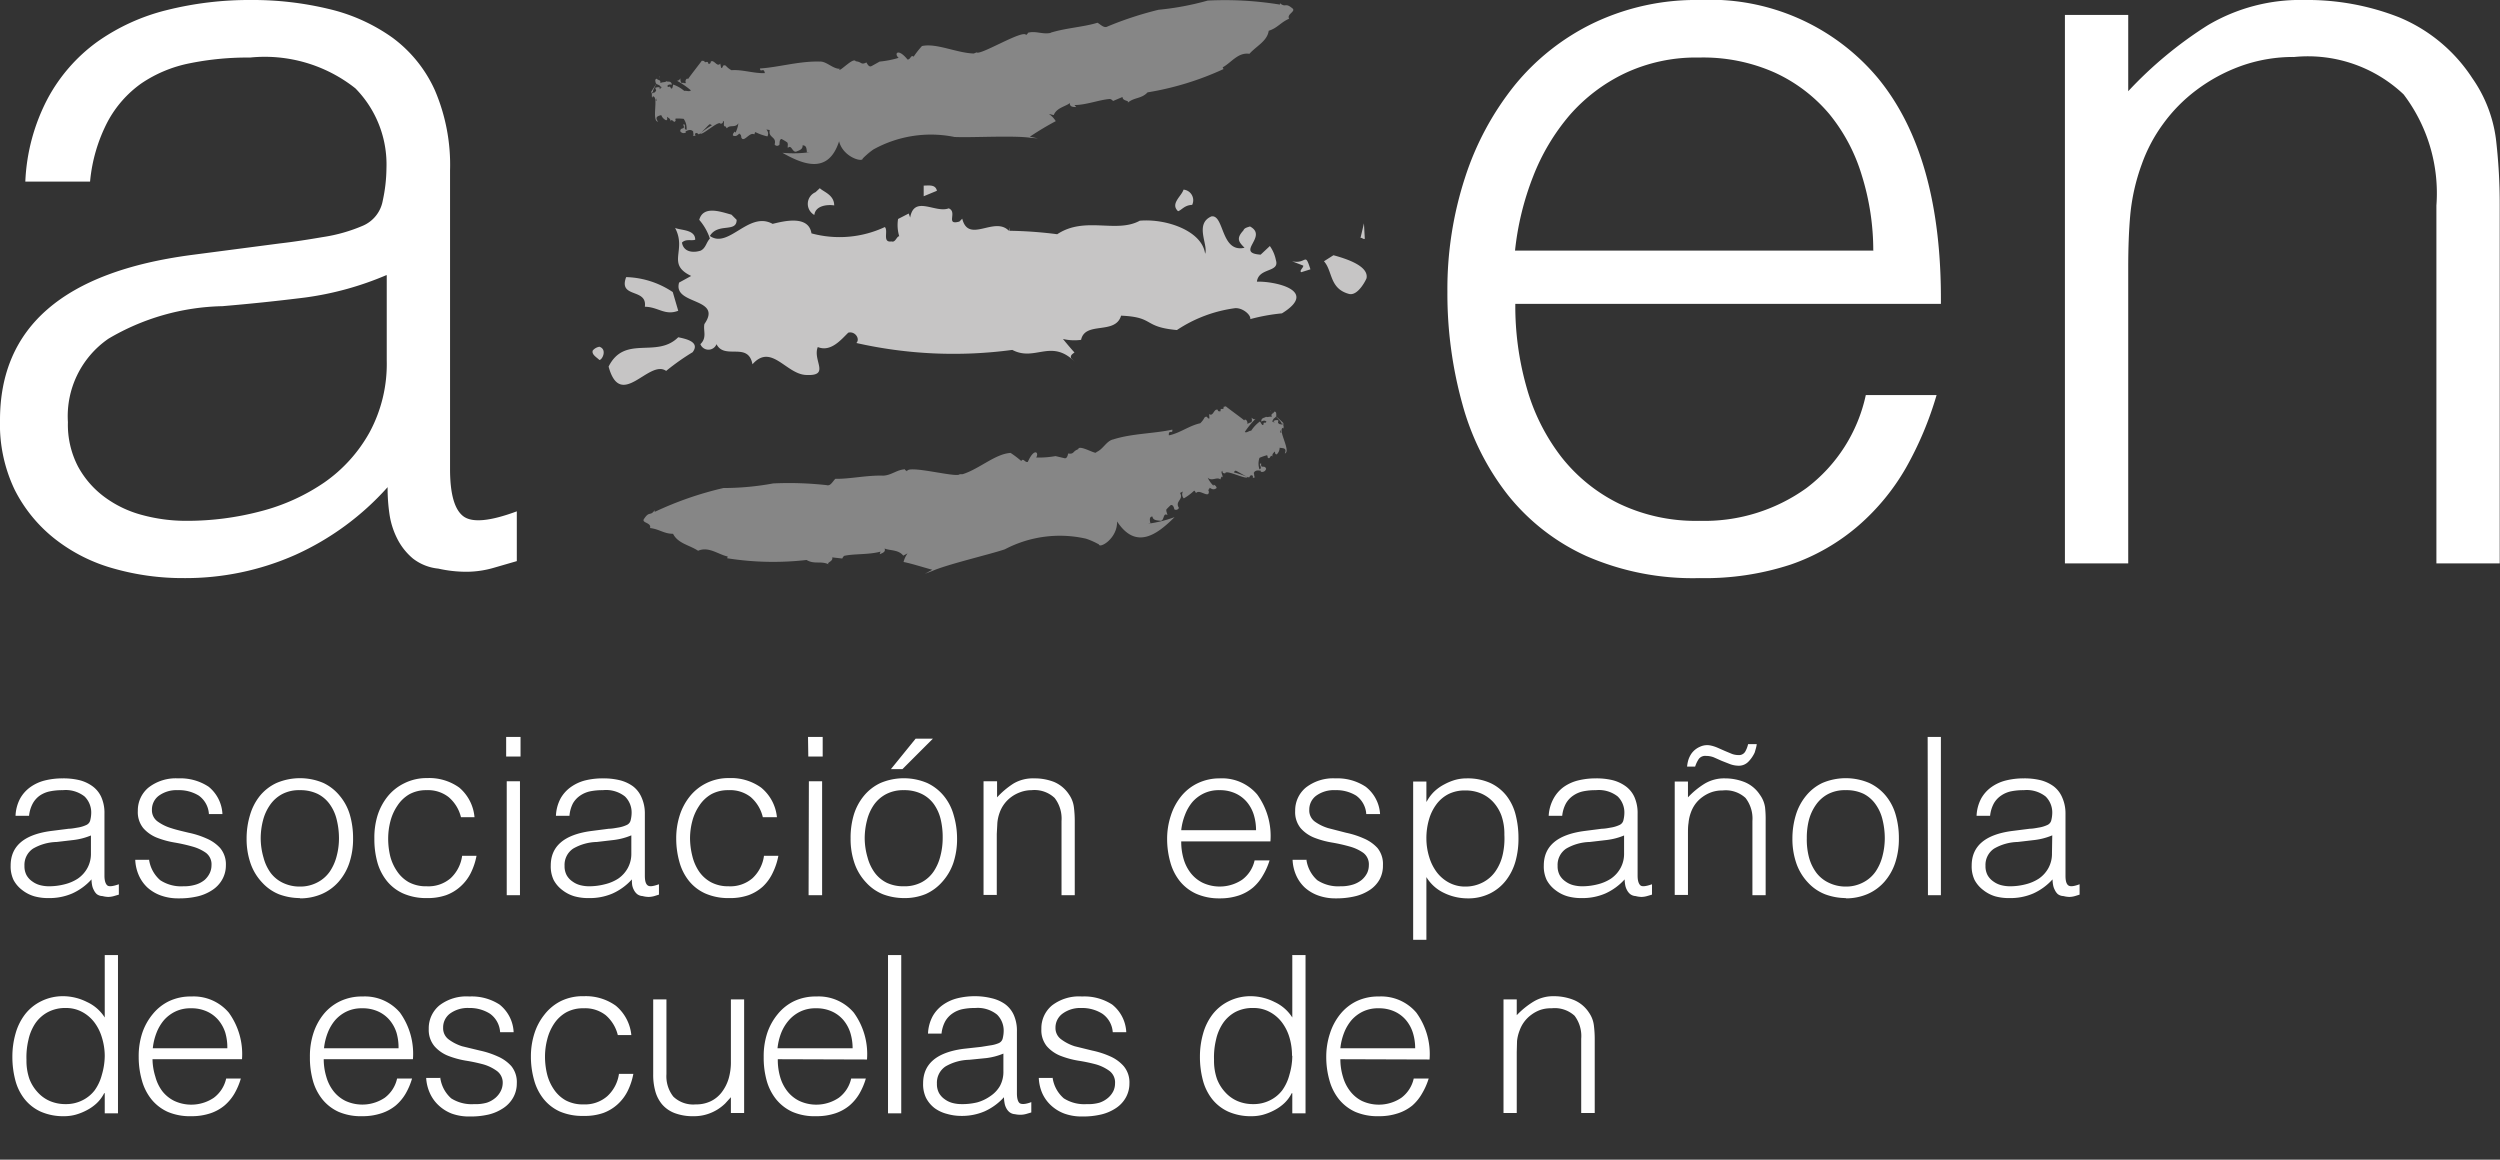
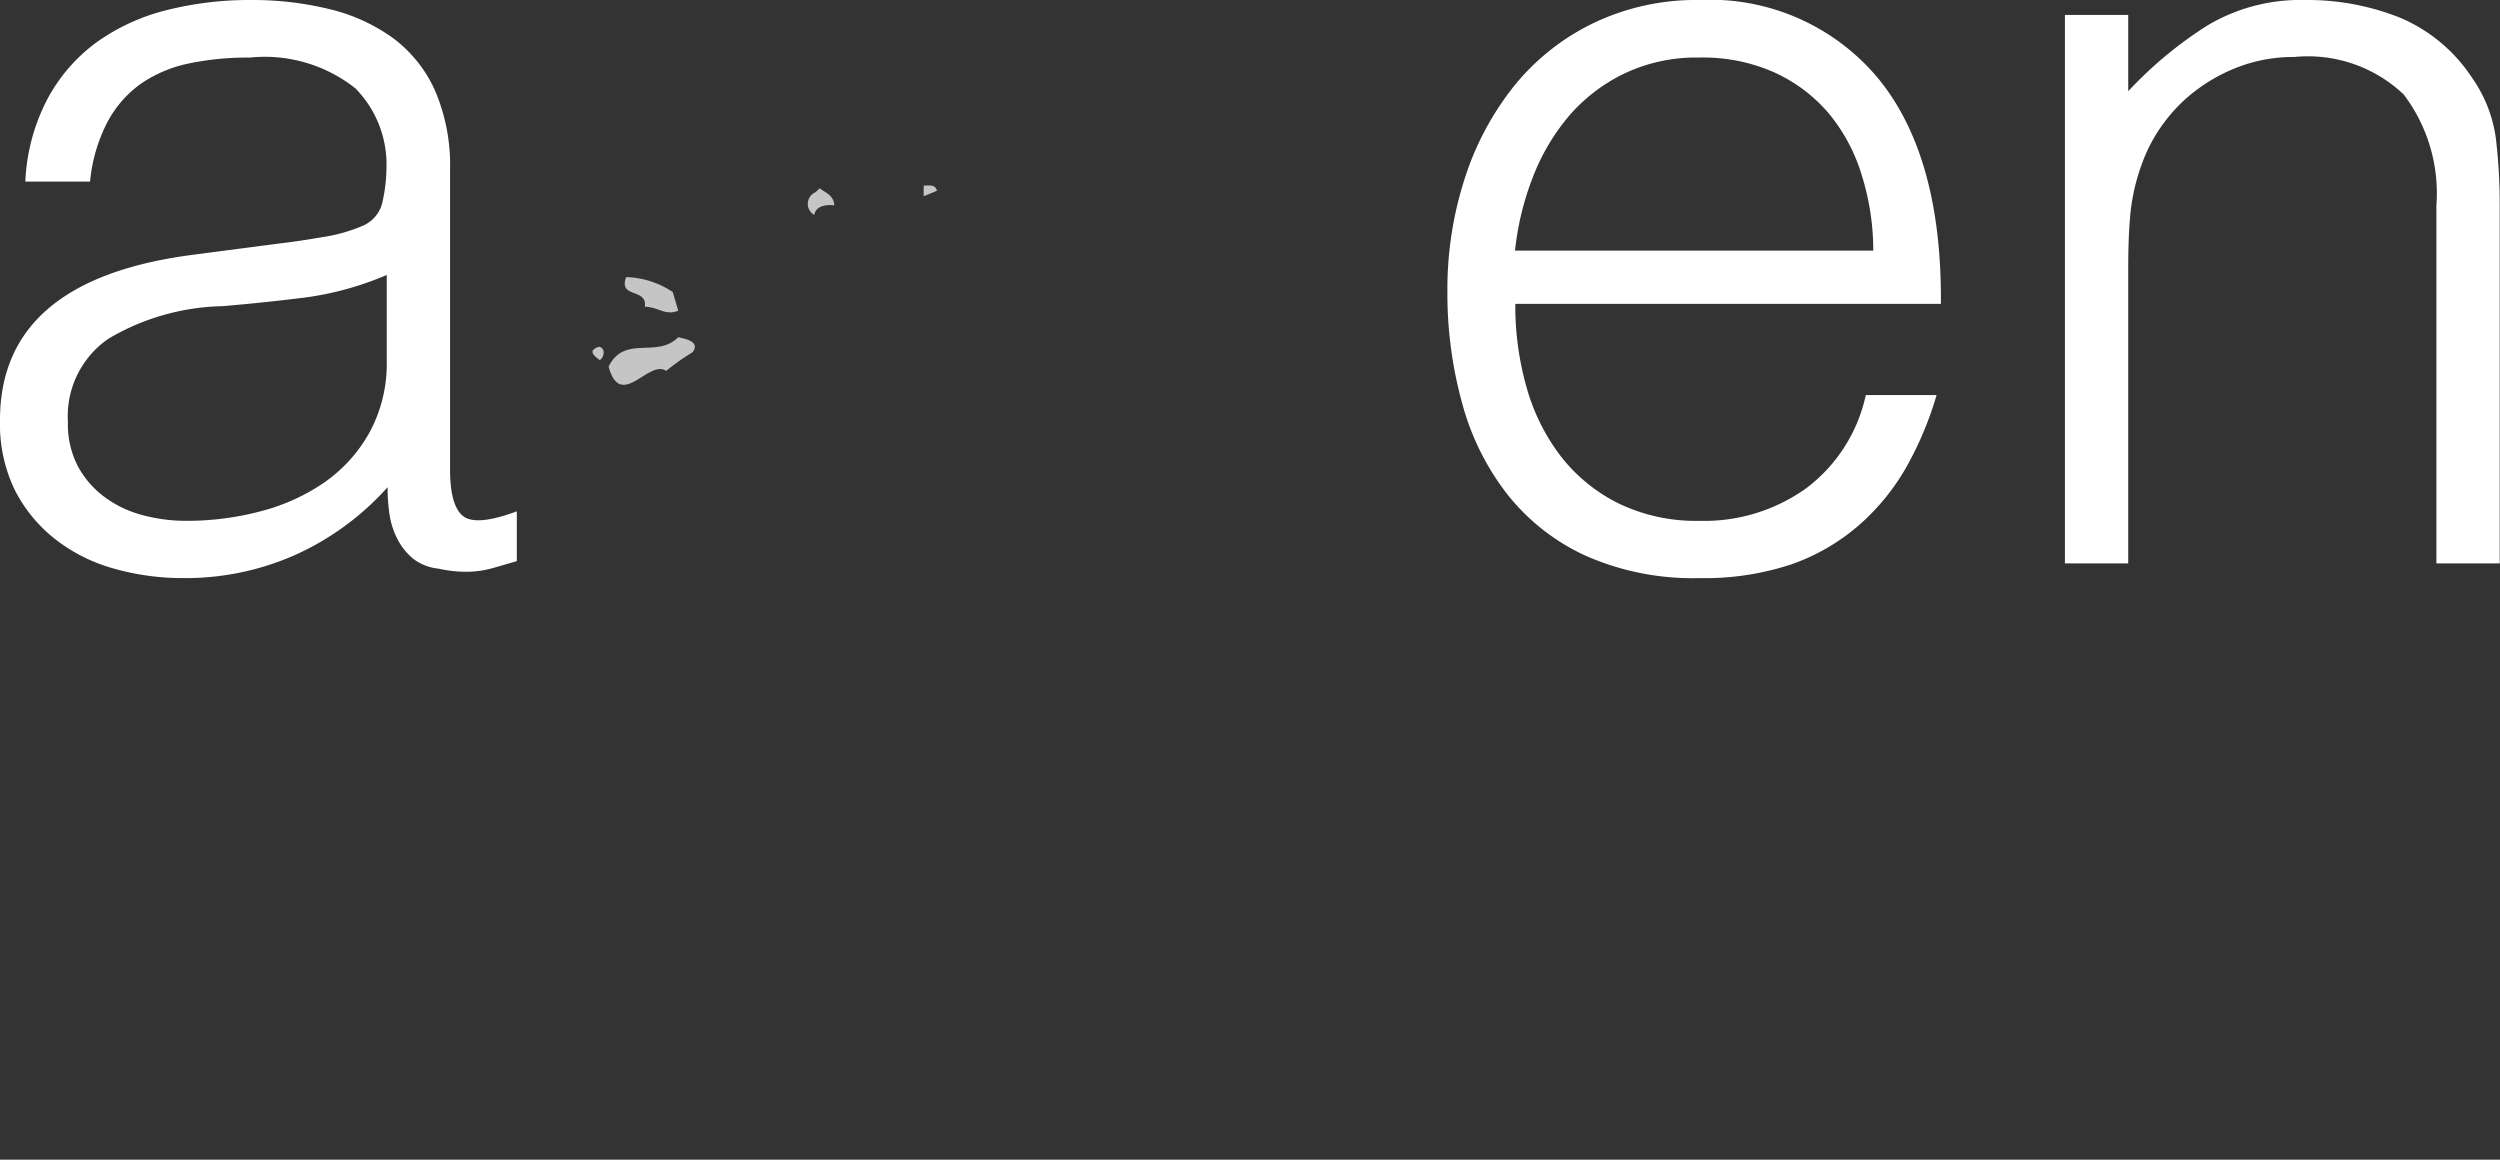
<svg xmlns="http://www.w3.org/2000/svg" viewBox="0 0 86.88 40.3">
  <rect x="0" y="0" width="86.88" height="40.3" fill="#333333" stroke="none" />
  <path fill="#fff" d="M9.72 8.46q.62-.07 1.49-.22a5.65 5.65 0 0 0 1.41-.4 1.17 1.17 0 0 0 .68-.86 5.5 5.5 0 0 0 .13-1.13 3.77 3.77 0 0 0-1.08-2.78A5.07 5.07 0 0 0 8.69 2a10.1 10.1 0 0 0-2.1.2 4.57 4.57 0 0 0-1.68.7 3.86 3.86 0 0 0-1.17 1.33 5.6 5.6 0 0 0-.61 2.08H.88a6.8 6.8 0 0 1 .78-2.89 5.85 5.85 0 0 1 1.71-1.96A7.13 7.13 0 0 1 5.8.35 11.79 11.79 0 0 1 8.72 0a11.29 11.29 0 0 1 2.7.31 6.27 6.27 0 0 1 2.22 1 4.63 4.63 0 0 1 1.47 1.82 6.58 6.58 0 0 1 .53 2.8V16.3q0 1.29.46 1.64t1.86-.17v1.73l-.76.22a3.43 3.43 0 0 1-.97.15 4.45 4.45 0 0 1-1-.11 1.71 1.71 0 0 1-.88-.35 2.18 2.18 0 0 1-.53-.66 2.76 2.76 0 0 1-.28-.85 6.2 6.2 0 0 1-.07-.97 9.57 9.57 0 0 1-3.2 2.35 9.41 9.41 0 0 1-3.9.81 8.75 8.75 0 0 1-2.41-.33 5.82 5.82 0 0 1-2.05-1.03 5.1 5.1 0 0 1-1.4-1.71A5.26 5.26 0 0 1 0 14.6q0-4.86 6.66-5.74Zm3.71 1.1a10.87 10.87 0 0 1-2.83.78q-1.44.18-2.87.3a8.1 8.1 0 0 0-3.96 1.13 3.27 3.27 0 0 0-1.41 2.9 3.15 3.15 0 0 0 .35 1.54 3.23 3.23 0 0 0 .92 1.06 3.85 3.85 0 0 0 1.32.63 5.83 5.83 0 0 0 1.53.2 10.02 10.02 0 0 0 2.57-.33 7 7 0 0 0 2.23-1.01 5.18 5.18 0 0 0 1.56-1.73 5 5 0 0 0 .6-2.49V9.57ZM52.66 10.56a10.33 10.33 0 0 0 .4 2.93 7.03 7.03 0 0 0 1.2 2.39 5.79 5.79 0 0 0 2 1.62 6.17 6.17 0 0 0 2.8.6 6.08 6.08 0 0 0 3.72-1.14 5.5 5.5 0 0 0 2.06-3.23h2.46a11.9 11.9 0 0 1-1.06 2.52 7.78 7.78 0 0 1-1.66 2.02 7.17 7.17 0 0 1-2.35 1.35 9.56 9.56 0 0 1-3.17.47 9.22 9.22 0 0 1-3.94-.77 7.4 7.4 0 0 1-2.72-2.12 8.9 8.9 0 0 1-1.58-3.16 14.33 14.33 0 0 1-.52-3.92 12.5 12.5 0 0 1 .61-3.94 10.04 10.04 0 0 1 1.73-3.22A8.04 8.04 0 0 1 55.38.8 8.27 8.27 0 0 1 59.06 0a7.6 7.6 0 0 1 6.19 2.7q2.24 2.71 2.2 7.86h-14.8ZM65.1 8.72a8.76 8.76 0 0 0-.4-2.63 6.16 6.16 0 0 0-1.13-2.13 5.44 5.44 0 0 0-1.9-1.44A6.1 6.1 0 0 0 59.05 2a5.8 5.8 0 0 0-2.59.55A5.95 5.95 0 0 0 54.55 4a7.39 7.39 0 0 0-1.27 2.13 9.88 9.88 0 0 0-.63 2.58h12.44ZM73.97 19.58h-2.21V.52h2.2v2.65A13.98 13.98 0 0 1 76.72.88 6.31 6.31 0 0 1 80.1 0a8.7 8.7 0 0 1 3.27.6 5.59 5.59 0 0 1 2.55 2.12 4.75 4.75 0 0 1 .82 2.12 19.24 19.24 0 0 1 .13 2.26v12.48h-2.2V7.14a5.68 5.68 0 0 0-1.14-3.86 4.84 4.84 0 0 0-3.8-1.3 5.39 5.39 0 0 0-1.87.32 5.92 5.92 0 0 0-1.53.83 5.51 5.51 0 0 0-1.16 1.18 5.44 5.44 0 0 0-.74 1.4 7.03 7.03 0 0 0-.4 1.77c-.05.56-.07 1.17-.07 1.84v10.26Z" />
-   <path fill="#868686" d="M28.03 5.29h.1a4.07 4.07 0 0 1-.94.02c.74.42 1.6.75 1.97-.4.14.56.83.74.82.6a2.73 2.73 0 0 1 .38-.32 3.18 3.18 0 0 0-.27.18 2.44 2.44 0 0 1 .27-.18 4.12 4.12 0 0 1 2.81-.43c.56.03 2.07-.06 2.65.03l.25.02-.28-.06a10.29 10.29 0 0 1 .9-.54.85.85 0 0 0-.24-.25l.17.04c.1-.26.42-.3.56-.42-.01.13.1.14.22.14l-.06-.07c.4 0 .86-.18 1.22-.21.04 0 .09.03.12.07l.33-.14c0 .17.3.1.15.23.23-.23.5-.15.72-.39a10.22 10.22 0 0 0 2.64-.81l-.03-.06c.3-.16.53-.53.93-.47.24-.27.62-.44.67-.8.31-.1.41-.29.71-.42-.1-.16.27-.26.1-.37-.24-.2-.22 0-.42-.17v.05a11.85 11.85 0 0 0-2.51-.14 9.74 9.74 0 0 1-1.71.32 12.08 12.08 0 0 0-1.77.58c-.12.07-.23-.06-.35-.13-.48.15-1.1.18-1.64.35h.03c-.3.07-.53-.08-.81 0 0 .04-.04.05-.06.08-.08-.22-1.6.72-1.72.6l-.1.04c-.6-.02-1.3-.37-1.8-.26a3.23 3.23 0 0 0-.29.37c-.1-.08-.1.1-.21.1-.34-.42-.48-.2-.31-.06a3.38 3.38 0 0 1-.66.13l-.27.15c-.08.05-.13-.01-.19-.12-.2.1-.15-.02-.37-.04-.08-.15-.51.33-.58.3l.03-.04c-.25.01-.47-.27-.71-.25-.7-.02-1.43.2-2.07.24.02.17.13-.06.17.16-.37.02-.78-.13-1.16-.1a.7.7 0 0 1-.2-.16c-.14-.05-.07.09-.16.08l-.03-.15c-.11.14-.21-.15-.33-.07 0 .07-.04.08-.08.08-.03-.16-.13.03-.15-.12v.02l-.08-.01c-.04.06-.44.57-.48.64l-.02-.02c-.07.01-.09.14-.04.16h-.09l.01-.01h-.09a.2.2 0 0 1-.03-.16c-.04.06-.09.1-.14.08a2.7 2.7 0 0 1 .5.34c-.05.06-.17 0-.23.02a1.21 1.21 0 0 0-.38-.22c-.02 0-.02.2-.09.12-.04-.12-.06.02-.12-.07.04-.07.1-.05.16-.05-.03-.15-.15-.08-.2-.12-.01.05-.13.02-.2.07.01-.14-.07-.08-.12-.15-.05-.01-.07.05-.05.1.01.15.2.06.16.23-.03-.07-.12-.03-.17-.02.02.09.05.06.03.15-.06-.02-.1.1-.15.01l.05-.01c-.08 0 .31-.6.22-.54.04.07-.33.55-.29.55.05.04 0 .16.04.18l.04-.11c.06.02.11.17.1.23-.1 0 .21-.62.14-.52l.04.04c-.03.06-.13.12-.18.04a.16.16 0 0 1-.07.15l-.02-.01c-.03.05-.1.04-.05.14.25-.05-.05.86.2.88-.13-.17 0-.2.11-.23a.32.32 0 0 0 .17.18c.06-.02.03-.07.03-.12.05.04.12.06.13.16.03-.13.1.06.15 0s-.01-.04.02-.1a2 2 0 0 1 .28.01.59.59 0 0 1 .1.38c-.13 0 .01-.23-.12-.18.1.2-.1.07-.1.23a.14.14 0 0 0 .2.04l-.02-.03c.06-.03.18-.1.27 0 0 .08.03.13-.02.15h.1l-.02-.06c.03-.06.08-.04.12 0 .02.07.4-.39.4-.34.06 0 .1.1.14.02 0-.07-.55.34-.47.3.06.08.64-.47.7-.34.05 0 .1-.03.08-.1.08.02 0 .14.06.2l.01-.03.07.09c.1-.14.3 0 .4-.18a.97.97 0 0 1-.1.33l-.03-.04c0 .02-.07.06-.06.14.09.04.15.01.22-.07l.05.05v-.03l.02.09v.02c.08.22.29-.2.45-.1.03-.03 0-.03.04-.08a1.8 1.8 0 0 0 .42.15.2.2 0 0 0-.04-.24l.12.02c-.06.28.25.22.17.5a.1.1 0 0 0 .17 0c0-.07 0-.18.07-.19a1.75 1.75 0 0 1 .2.12c.04.08 0 .12.02.19.13-.13.15.16.29.13.08-.04.24-.07.22-.22.13 0 .14.1.15.23M40 18.17l-.1.03a4.17 4.17 0 0 0 .92-.23c-.6.6-1.34 1.16-2 .15.02.59-.6.95-.63.8a2.64 2.64 0 0 0-.45-.2 3.04 3.04 0 0 1 .3.1 2.8 2.8 0 0 0-.3-.1 4.11 4.11 0 0 0-2.82.37c-.53.18-2 .52-2.54.76l-.24.09.26-.14c-.37-.1-.7-.21-1-.27a.87.87 0 0 1 .14-.3l-.15.08c-.17-.22-.49-.17-.65-.25.05.12-.07.16-.17.2l.03-.09c-.4.11-.87.07-1.23.14-.05 0-.08.06-.1.1l-.35-.04c.05.16-.26.18-.09.26-.28-.16-.52 0-.8-.17a10.2 10.2 0 0 1-2.76-.06l.02-.06c-.33-.07-.66-.36-1.03-.2-.3-.2-.7-.25-.87-.59-.32 0-.47-.16-.8-.2.06-.2-.33-.17-.2-.33.18-.27.21-.07.36-.29v.06a11.87 11.87 0 0 1 2.39-.83 9.58 9.58 0 0 0 1.73-.16 11.83 11.83 0 0 1 1.86.06c.13.04.2-.12.3-.22.5.01 1.1-.13 1.67-.11h-.03c.3 0 .49-.21.78-.22 0 .04.05.04.07.07.02-.24 1.75.24 1.83.1h.1c.58-.18 1.14-.71 1.67-.74a3.31 3.31 0 0 1 .37.28c.08-.12.13.07.23.03.22-.5.4-.33.29-.15a3.27 3.27 0 0 0 .67-.05l.3.07c.08.03.12-.05.14-.16.22.03.14-.07.35-.15.03-.17.59.18.64.12l-.04-.01c.25-.07.37-.4.62-.45.66-.21 1.42-.2 2.05-.34.03.17-.14-.02-.12.2.37-.07.71-.34 1.09-.42a.72.72 0 0 0 .15-.2c.11-.09.09.06.17.03l-.01-.15c.15.1.16-.2.3-.15 0 .06.05.06.1.05-.03-.16.13 0 .1-.15l.08-.02c.05.05.58.43.64.49l.02-.03c.07 0 .11.11.08.15l.08-.03h-.01l.08-.03a.2.2 0 0 0 0-.16c.05.05.1.08.15.04a2.77 2.77 0 0 0-.38.46c.06.05.15-.05.22-.04a1.24 1.24 0 0 1 .3-.32c.03 0 .08.18.13.1 0-.13.06 0 .1-.1-.07-.06-.12-.02-.18 0 0-.15.13-.12.17-.17.02.04.13-.02.2.01-.05-.13.05-.1.08-.18.04-.02.08.03.07.08.04.16-.17.12-.09.27.01-.07.1-.06.16-.06.01.09-.03.07.02.14.05-.02.12.07.14-.02h-.05c.07-.02-.46-.5-.37-.46 0 .08.48.44.44.46v.18l-.06-.1a.24.24 0 0 0-.03.25c.1-.03-.37-.53-.27-.46l-.03.05c.04.04.15.08.17-.02a.16.16 0 0 0 .12.13l.01-.01c.05.03.1 0 .1.12-.26.02.28.82.04.9.08-.2-.06-.18-.18-.2a.32.32 0 0 1-.1.23c-.07 0-.05-.06-.07-.1-.03.04-.1.08-.08.18-.07-.1-.07.08-.14.05-.06-.04 0-.05-.05-.1a1.78 1.78 0 0 0-.26.09.6.6 0 0 0 0 .4c.13-.04-.07-.22.06-.2-.03.2.12.03.17.18a.14.14 0 0 1-.19.1l.01-.03c-.07-.01-.2-.04-.25.08.03.07 0 .13.05.14l-.08.03v-.07c-.06-.05-.1-.01-.12.04 0 .07-.5-.26-.48-.22-.06 0-.06.13-.13.06-.02-.06.63.18.54.16-.04.1-.76-.28-.77-.13-.05 0-.1 0-.1-.09-.08.05.03.15 0 .23l-.03-.03-.04.1c-.13-.1-.29.08-.44-.06a.94.94 0 0 0 .2.28l.01-.04c.02.02.09.04.1.12-.08.06-.14.06-.24-.01l-.03.07v-.03c-.02.05-.02.06 0 .09v.01c0 .24-.32-.1-.44.04-.05-.03-.01-.04-.07-.08a1.85 1.85 0 0 1-.36.27.2.2 0 0 1-.03-.24l-.1.05c.13.25-.19.28-.04.52a.11.11 0 0 1-.16.05c-.01-.06-.04-.16-.12-.15a1.82 1.82 0 0 0-.16.16c0 .09.03.12.04.19-.16-.1-.1.2-.24.2-.09-.02-.26 0-.28-.15-.11 0-.1.12-.07.24" />
-   <path fill="#c6c5c5" d="M46.9 10.22c-.71-.18-.58-.8-.89-1.14l.33-.21c.48.13 1.23.38 1.15.8-.03.08-.29.59-.58.55M47.43 8.3c-.07.02-.09-.05-.15-.03l.12-.51ZM45.54 9.36l-.32.1c-.08-.05.09-.17.07-.23l-.39-.15c.52.11.44-.35.64.28M40.94 7.34c-.28-.26.12-.52.19-.75a.37.37 0 0 1 .3.53c-.27.01-.36.18-.49.22M43.68 9.79c.06-.5.8-.31.66-.75a1.26 1.26 0 0 0-.21-.49l-.32.3c-.91-.06.28-.63-.37-.98-.13.04-.2.06-.23.14-.26.28-.16.4.04.6-.83.19-.7-1.16-1.15-1.09-.6.26-.1 1-.22 1.3-.1-.79-1.34-1.23-2.27-1.15-.82.45-1.9-.17-2.87.47a14.39 14.39 0 0 0-1.66-.12l-.01-.12-.01.12c-.5-.52-1.4.46-1.62-.42l-.1.1c-.5.14-.05-.33-.37-.46-.46.18-1.2-.47-1.34.32l-.05-.14-.37.19a1.34 1.34 0 0 0 .04.6c-.09 0-.13.23-.27.18-.33.05-.1-.37-.23-.5a3.72 3.72 0 0 1-2.55.22c-.1-.65-.98-.42-1.35-.33-.83-.46-1.53.88-2.18.42.28-.47.93-.1.93-.56l-.18-.18c-.37-.1-.98-.33-1.12.18a1.91 1.91 0 0 1 .37.65c-.13.14-.14.33-.32.42-.28.09-.6.04-.65-.28.14-.14.33-.05.46-.1 0-.36-.5-.32-.7-.41.42.79-.32 1.25.56 1.67l-.42.23c-.23.79 1.53.51.88 1.44-.05.23.1.47-.14.7a.3.3 0 0 0 .56 0c.28.56 1.1-.1 1.25.7.65-.74 1.16.33 1.85.37.88.05.23-.5.42-.97.46.19.83-.28 1.06-.5.24-.06.42.22.28.36a15.34 15.34 0 0 0 5.42.24c.79.42 1.35-.41 2.18.42l-.14-.14c-.03-.09.05-.14.12-.19a12 12 0 0 1-.4-.47 1.72 1.72 0 0 0 .63.03c.14-.66 1.19-.16 1.39-.84 1.18.05.74.39 1.94.5a4.78 4.78 0 0 1 2.02-.76c.27-.02.56.24.53.38a6.54 6.54 0 0 1 1.1-.2c1.33-.82-.34-1.13-.88-1.1" />
  <path fill="#c6c5c5" d="M28.99 7.14c0-.37-.37-.47-.5-.6l-.15.14a.44.44 0 0 0-.04.79c.04-.33.46-.37.7-.33M32.1 6.45v.37l.46-.19c-.05-.23-.28-.18-.47-.18M22.4 10.66c.47 0 .7.32 1.17.14l-.19-.65a3.05 3.05 0 0 0-1.62-.52c-.28.75.74.37.65 1.03M23.57 11.72c-.75.75-1.86-.1-2.42 1.02.42 1.54 1.4-.27 2 .15a8.06 8.06 0 0 1 .92-.65c.28-.37-.27-.47-.5-.52M20.83 12.05a.39.39 0 0 0-.23.13c-.05.14.14.24.23.33.1 0 .28-.37 0-.46" />
-   <path fill="#fff" d="M2.39 28.8c.09 0 .19-.02.31-.04a1.12 1.12 0 0 0 .3-.09.24.24 0 0 0 .14-.18 1.09 1.09 0 0 0 .03-.23.78.78 0 0 0-.23-.58 1.06 1.06 0 0 0-.76-.22 2.13 2.13 0 0 0-.44.04.96.96 0 0 0-.36.15.83.83 0 0 0-.24.27 1.14 1.14 0 0 0-.13.43H.54a1.4 1.4 0 0 1 .16-.6 1.22 1.22 0 0 1 .36-.4 1.49 1.49 0 0 1 .51-.23 2.54 2.54 0 0 1 .61-.07 2.39 2.39 0 0 1 .57.06 1.32 1.32 0 0 1 .46.21.95.95 0 0 1 .31.38 1.35 1.35 0 0 1 .11.58v2.15c0 .18.04.29.1.34s.2.03.4-.04v.36l-.17.05a.75.75 0 0 1-.2.03.88.88 0 0 1-.2-.03.34.34 0 0 1-.2-.07.45.45 0 0 1-.1-.14.56.56 0 0 1-.06-.17 1.19 1.19 0 0 1-.02-.2 2.02 2.02 0 0 1-.67.49 1.99 1.99 0 0 1-.81.16 1.8 1.8 0 0 1-.5-.06 1.24 1.24 0 0 1-.43-.22 1.07 1.07 0 0 1-.3-.35 1.1 1.1 0 0 1-.1-.5q0-1.01 1.39-1.2Zm.78.23a2.27 2.27 0 0 1-.6.16l-.6.07a1.72 1.72 0 0 0-.82.23.68.68 0 0 0-.3.6.66.66 0 0 0 .07.32.65.65 0 0 0 .2.22.8.8 0 0 0 .27.13 1.23 1.23 0 0 0 .32.04 2.17 2.17 0 0 0 .54-.07 1.48 1.48 0 0 0 .46-.2 1.07 1.07 0 0 0 .33-.37 1.03 1.03 0 0 0 .12-.51v-.62ZM5.18 29.87a1.16 1.16 0 0 0 .39.72 1.32 1.32 0 0 0 .8.21 1.4 1.4 0 0 0 .44-.06.9.9 0 0 0 .3-.16.76.76 0 0 0 .18-.24.63.63 0 0 0 .06-.27.5.5 0 0 0-.19-.43 1.5 1.5 0 0 0-.47-.22 5.83 5.83 0 0 0-.62-.14 3.1 3.1 0 0 1-.62-.17 1.24 1.24 0 0 1-.47-.33.88.88 0 0 1-.19-.6 1.03 1.03 0 0 1 .37-.81 1.54 1.54 0 0 1 1.03-.32 1.78 1.78 0 0 1 1.06.29 1.3 1.3 0 0 1 .48.95h-.47a.85.85 0 0 0-.35-.64 1.31 1.31 0 0 0-.73-.19 1.04 1.04 0 0 0-.67.2.6.6 0 0 0-.23.48.48.48 0 0 0 .2.41 1.58 1.58 0 0 0 .47.23c.18.06.4.11.61.16a3.03 3.03 0 0 1 .62.2 1.36 1.36 0 0 1 .47.33.88.88 0 0 1 .2.6 1 1 0 0 1-.13.5 1.06 1.06 0 0 1-.34.36 1.58 1.58 0 0 1-.51.22 2.77 2.77 0 0 1-.66.07 1.75 1.75 0 0 1-.62-.1 1.4 1.4 0 0 1-.47-.28 1.3 1.3 0 0 1-.3-.43 1.49 1.49 0 0 1-.12-.53h.47ZM10.42 31.21a2.1 2.1 0 0 1-.72-.13 1.6 1.6 0 0 1-.58-.4 1.86 1.86 0 0 1-.4-.64 2.57 2.57 0 0 1-.15-.9 2.8 2.8 0 0 1 .12-.82 1.92 1.92 0 0 1 .34-.66 1.63 1.63 0 0 1 .58-.45 2.08 2.08 0 0 1 1.63 0 1.64 1.64 0 0 1 .57.45 1.82 1.82 0 0 1 .35.66 2.88 2.88 0 0 1 .11.81 2.64 2.64 0 0 1-.13.86 1.91 1.91 0 0 1-.37.65 1.65 1.65 0 0 1-.59.43 1.9 1.9 0 0 1-.76.15m1.36-2.09a2.69 2.69 0 0 0-.08-.65 1.52 1.52 0 0 0-.24-.53 1.15 1.15 0 0 0-.42-.36 1.37 1.37 0 0 0-.62-.13 1.26 1.26 0 0 0-.62.14 1.2 1.2 0 0 0-.42.38 1.64 1.64 0 0 0-.24.53 2.5 2.5 0 0 0-.08.62 2.42 2.42 0 0 0 .1.68 1.58 1.58 0 0 0 .25.53 1.16 1.16 0 0 0 .42.34 1.34 1.34 0 0 0 .59.13 1.27 1.27 0 0 0 .62-.15 1.18 1.18 0 0 0 .42-.37 1.7 1.7 0 0 0 .24-.54 2.38 2.38 0 0 0 .08-.62M16.02 28.4a1.33 1.33 0 0 0-.43-.7 1.16 1.16 0 0 0-.76-.24 1.21 1.21 0 0 0-.6.14 1.24 1.24 0 0 0-.42.4 1.72 1.72 0 0 0-.24.53 2.4 2.4 0 0 0-.08.6 2.6 2.6 0 0 0 .07.62 1.64 1.64 0 0 0 .24.53 1.2 1.2 0 0 0 .41.38 1.26 1.26 0 0 0 .62.14 1.18 1.18 0 0 0 .83-.28 1.3 1.3 0 0 0 .4-.78h.5a2.3 2.3 0 0 1-.2.6 1.57 1.57 0 0 1-.36.47 1.52 1.52 0 0 1-.5.3 1.96 1.96 0 0 1-.67.1 1.98 1.98 0 0 1-.82-.16 1.54 1.54 0 0 1-.57-.44 1.82 1.82 0 0 1-.33-.66 3 3 0 0 1-.1-.81 2.61 2.61 0 0 1 .11-.8 2.04 2.04 0 0 1 .35-.66 1.69 1.69 0 0 1 .58-.46 1.73 1.73 0 0 1 .79-.18 1.79 1.79 0 0 1 1.12.33 1.52 1.52 0 0 1 .53 1.03h-.47ZM17.59 25.61h.5v.68h-.5Zm.02 1.54h.46v3.96h-.46ZM21.16 28.8c.1 0 .2-.02.32-.04a1.12 1.12 0 0 0 .3-.09.24.24 0 0 0 .14-.18 1.09 1.09 0 0 0 .03-.23.78.78 0 0 0-.23-.58 1.06 1.06 0 0 0-.77-.22 2.13 2.13 0 0 0-.44.04.96.96 0 0 0-.35.15.83.83 0 0 0-.25.27 1.15 1.15 0 0 0-.12.43h-.47a1.4 1.4 0 0 1 .16-.6 1.22 1.22 0 0 1 .36-.4 1.49 1.49 0 0 1 .5-.23 2.54 2.54 0 0 1 .62-.07 2.39 2.39 0 0 1 .56.06 1.33 1.33 0 0 1 .47.21.95.95 0 0 1 .3.38 1.35 1.35 0 0 1 .12.58v2.15c0 .18.03.29.1.34s.19.03.39-.04v.36l-.16.05a.75.75 0 0 1-.2.03.88.88 0 0 1-.21-.03.34.34 0 0 1-.19-.07.45.45 0 0 1-.11-.14.56.56 0 0 1-.06-.17 1.2 1.2 0 0 1-.01-.2 2.02 2.02 0 0 1-.67.49 1.99 1.99 0 0 1-.82.16 1.8 1.8 0 0 1-.5-.06 1.25 1.25 0 0 1-.43-.22 1.07 1.07 0 0 1-.3-.35 1.1 1.1 0 0 1-.1-.5q0-1.01 1.4-1.2Zm.78.23a2.27 2.27 0 0 1-.6.16l-.6.07a1.72 1.72 0 0 0-.82.23.68.68 0 0 0-.3.6.66.66 0 0 0 .07.32.65.65 0 0 0 .2.22.8.8 0 0 0 .27.13 1.23 1.23 0 0 0 .32.04 2.17 2.17 0 0 0 .54-.07 1.48 1.48 0 0 0 .47-.2 1.07 1.07 0 0 0 .33-.37 1.03 1.03 0 0 0 .12-.51ZM26.51 28.4a1.33 1.33 0 0 0-.42-.7 1.16 1.16 0 0 0-.77-.24 1.21 1.21 0 0 0-.6.14 1.24 1.24 0 0 0-.42.4 1.72 1.72 0 0 0-.24.53 2.4 2.4 0 0 0-.08.6 2.6 2.6 0 0 0 .08.62 1.64 1.64 0 0 0 .23.53 1.2 1.2 0 0 0 .42.38 1.26 1.26 0 0 0 .61.14 1.18 1.18 0 0 0 .83-.28 1.3 1.3 0 0 0 .4-.78h.5a2.3 2.3 0 0 1-.2.6 1.57 1.57 0 0 1-.34.47 1.52 1.52 0 0 1-.5.3 1.96 1.96 0 0 1-.68.1 1.98 1.98 0 0 1-.82-.16 1.54 1.54 0 0 1-.57-.44 1.82 1.82 0 0 1-.33-.66 3 3 0 0 1-.11-.81 2.61 2.61 0 0 1 .12-.8 2.04 2.04 0 0 1 .35-.66 1.69 1.69 0 0 1 .57-.46 1.73 1.73 0 0 1 .8-.18 1.79 1.79 0 0 1 1.11.33A1.52 1.52 0 0 1 27 28.4h-.47ZM28.08 25.61h.51v.68h-.5Zm.03 1.54h.46v3.96h-.47ZM31.41 31.21a2.1 2.1 0 0 1-.72-.13 1.6 1.6 0 0 1-.58-.4 1.86 1.86 0 0 1-.4-.64 2.57 2.57 0 0 1-.15-.9 2.8 2.8 0 0 1 .11-.82 1.92 1.92 0 0 1 .35-.66 1.64 1.64 0 0 1 .58-.45 2.08 2.08 0 0 1 1.62 0 1.65 1.65 0 0 1 .58.45 1.8 1.8 0 0 1 .34.66 2.87 2.87 0 0 1 .12.81 2.63 2.63 0 0 1-.13.86 1.9 1.9 0 0 1-.38.65 1.67 1.67 0 0 1-.58.43 1.91 1.91 0 0 1-.76.14m1.35-2.08a2.69 2.69 0 0 0-.07-.66 1.53 1.53 0 0 0-.24-.53 1.14 1.14 0 0 0-.42-.35 1.37 1.37 0 0 0-.62-.13 1.28 1.28 0 0 0-.62.14 1.2 1.2 0 0 0-.42.37 1.64 1.64 0 0 0-.24.54 2.51 2.51 0 0 0-.08.62 2.42 2.42 0 0 0 .1.67 1.58 1.58 0 0 0 .25.53 1.17 1.17 0 0 0 .42.35 1.34 1.34 0 0 0 .59.12 1.27 1.27 0 0 0 .62-.14 1.17 1.17 0 0 0 .42-.38 1.7 1.7 0 0 0 .23-.53 2.44 2.44 0 0 0 .08-.62m-1.8-2.4.86-1.06h.6l-1.06 1.06ZM34.65 31.1h-.47v-3.95h.47v.56a2.88 2.88 0 0 1 .57-.48 1.32 1.32 0 0 1 .71-.18 1.86 1.86 0 0 1 .69.12 1.16 1.16 0 0 1 .53.44.98.98 0 0 1 .17.44 3.85 3.85 0 0 1 .03.47v2.59h-.46v-2.58a1.17 1.17 0 0 0-.24-.8 1.02 1.02 0 0 0-.8-.27 1.13 1.13 0 0 0-.39.07 1.22 1.22 0 0 0-.32.17 1.15 1.15 0 0 0-.4.54 1.4 1.4 0 0 0-.08.36l-.02.38v2.13ZM41.05 29.24a2.12 2.12 0 0 0 .08.6 1.45 1.45 0 0 0 .25.5 1.2 1.2 0 0 0 .42.34 1.4 1.4 0 0 0 1.37-.11 1.14 1.14 0 0 0 .43-.67h.52a2.38 2.38 0 0 1-.23.52 1.62 1.62 0 0 1-.34.42 1.53 1.53 0 0 1-.5.28 2.04 2.04 0 0 1-.66.1 1.96 1.96 0 0 1-.82-.16 1.56 1.56 0 0 1-.57-.44 1.82 1.82 0 0 1-.33-.66 2.96 2.96 0 0 1-.11-.8 2.57 2.57 0 0 1 .13-.82 2.05 2.05 0 0 1 .36-.67 1.66 1.66 0 0 1 .57-.45 1.75 1.75 0 0 1 .77-.17 1.6 1.6 0 0 1 1.3.56 2.45 2.45 0 0 1 .46 1.63Zm2.6-.38a1.82 1.82 0 0 0-.08-.55 1.28 1.28 0 0 0-.24-.44 1.14 1.14 0 0 0-.4-.3 1.28 1.28 0 0 0-.55-.11 1.21 1.21 0 0 0-.54.11 1.24 1.24 0 0 0-.4.3 1.55 1.55 0 0 0-.26.45 2.05 2.05 0 0 0-.13.53h2.6ZM45.4 29.87a1.16 1.16 0 0 0 .38.72 1.32 1.32 0 0 0 .8.21 1.4 1.4 0 0 0 .44-.06.92.92 0 0 0 .3-.16.76.76 0 0 0 .19-.24.63.63 0 0 0 .06-.27.5.5 0 0 0-.19-.43 1.5 1.5 0 0 0-.47-.22 5.83 5.83 0 0 0-.62-.14 3.1 3.1 0 0 1-.62-.17 1.24 1.24 0 0 1-.47-.33.88.88 0 0 1-.19-.6 1.03 1.03 0 0 1 .37-.81 1.54 1.54 0 0 1 1.03-.32 1.78 1.78 0 0 1 1.05.29 1.3 1.3 0 0 1 .5.95h-.48a.85.85 0 0 0-.35-.64 1.31 1.31 0 0 0-.73-.19 1.04 1.04 0 0 0-.67.2.6.6 0 0 0-.23.48.48.48 0 0 0 .19.41 1.58 1.58 0 0 0 .47.23l.62.16a3.03 3.03 0 0 1 .62.2 1.36 1.36 0 0 1 .47.33.88.88 0 0 1 .19.6 1 1 0 0 1-.12.5 1.06 1.06 0 0 1-.34.36 1.58 1.58 0 0 1-.52.22 2.77 2.77 0 0 1-.65.07 1.75 1.75 0 0 1-.62-.1 1.4 1.4 0 0 1-.47-.28 1.3 1.3 0 0 1-.3-.43 1.48 1.48 0 0 1-.12-.53h.47ZM49.57 32.66h-.46v-5.5h.46v.7h.01a1.39 1.39 0 0 1 .26-.35 1.52 1.52 0 0 1 .35-.25 1.94 1.94 0 0 1 .39-.16 1.51 1.51 0 0 1 .39-.05 1.93 1.93 0 0 1 .82.16 1.54 1.54 0 0 1 .56.44 1.79 1.79 0 0 1 .32.66 3.23 3.23 0 0 1 .1.82 2.92 2.92 0 0 1-.1.79 1.94 1.94 0 0 1-.33.67 1.6 1.6 0 0 1-.56.46 1.7 1.7 0 0 1-.79.17 1.88 1.88 0 0 1-.81-.19 1.42 1.42 0 0 1-.61-.55v2.19Zm0-3.51a2.19 2.19 0 0 0 .1.64 1.67 1.67 0 0 0 .26.52 1.3 1.3 0 0 0 .42.36 1.18 1.18 0 0 0 .57.14 1.3 1.3 0 0 0 .62-.15 1.21 1.21 0 0 0 .43-.38 1.65 1.65 0 0 0 .25-.57 2.54 2.54 0 0 0 .06-.7 1.93 1.93 0 0 0-.1-.66 1.44 1.44 0 0 0-.29-.48 1.24 1.24 0 0 0-.43-.3 1.37 1.37 0 0 0-.54-.1 1.26 1.26 0 0 0-.57.12 1.2 1.2 0 0 0-.43.36 1.63 1.63 0 0 0-.26.53 2.33 2.33 0 0 0-.09.67M55.67 28.8c.09 0 .2-.02.31-.04a1.12 1.12 0 0 0 .3-.09.24.24 0 0 0 .14-.18 1.09 1.09 0 0 0 .03-.23.78.78 0 0 0-.23-.58 1.06 1.06 0 0 0-.76-.22 2.13 2.13 0 0 0-.44.04.96.96 0 0 0-.35.15.83.83 0 0 0-.25.27 1.14 1.14 0 0 0-.13.43h-.47a1.4 1.4 0 0 1 .17-.6 1.22 1.22 0 0 1 .35-.4 1.49 1.49 0 0 1 .51-.23 2.54 2.54 0 0 1 .61-.07 2.39 2.39 0 0 1 .57.06 1.33 1.33 0 0 1 .46.21.95.95 0 0 1 .31.38 1.37 1.37 0 0 1 .11.58v2.15c0 .18.04.29.1.34s.2.03.4-.04v.36l-.17.05a.75.75 0 0 1-.2.03.88.88 0 0 1-.2-.03.34.34 0 0 1-.19-.07.45.45 0 0 1-.11-.14.56.56 0 0 1-.06-.17 1.2 1.2 0 0 1-.02-.2 2.02 2.02 0 0 1-.67.49 1.99 1.99 0 0 1-.81.16 1.8 1.8 0 0 1-.5-.06 1.25 1.25 0 0 1-.43-.22 1.07 1.07 0 0 1-.3-.35 1.1 1.1 0 0 1-.1-.5q0-1.01 1.4-1.2Zm.78.23a2.27 2.27 0 0 1-.6.16l-.6.07a1.72 1.72 0 0 0-.82.23.68.68 0 0 0-.3.6.66.66 0 0 0 .07.32.65.65 0 0 0 .2.22.8.8 0 0 0 .27.13 1.23 1.23 0 0 0 .32.04 2.17 2.17 0 0 0 .54-.07 1.48 1.48 0 0 0 .46-.2 1.07 1.07 0 0 0 .33-.37 1.03 1.03 0 0 0 .12-.51v-.62ZM58.66 31.1h-.46v-3.94h.46v.55a2.84 2.84 0 0 1 .57-.47 1.32 1.32 0 0 1 .72-.19 1.86 1.86 0 0 1 .68.13 1.16 1.16 0 0 1 .53.44.98.98 0 0 1 .18.44 3.87 3.87 0 0 1 .02.47v2.58h-.46v-2.58a1.17 1.17 0 0 0-.24-.8 1.02 1.02 0 0 0-.8-.26 1.13 1.13 0 0 0-.38.06 1.22 1.22 0 0 0-.32.17 1.1 1.1 0 0 0-.25.25 1.17 1.17 0 0 0-.15.29 1.4 1.4 0 0 0-.08.36c-.02.12-.02.25-.02.38v2.13Zm-.03-4.46a1.15 1.15 0 0 1 .05-.25.89.89 0 0 1 .1-.2.71.71 0 0 1 .3-.24.59.59 0 0 1 .38-.04 1.3 1.3 0 0 1 .24.08l.25.11.24.1a.66.66 0 0 0 .22.04.25.25 0 0 0 .24-.12.93.93 0 0 0 .1-.26h.3a.84.84 0 0 1-.03.15l-.04.14a1.12 1.12 0 0 1-.22.32.46.46 0 0 1-.35.14.88.88 0 0 1-.3-.06l-.28-.11-.27-.12a.73.73 0 0 0-.27-.05.28.28 0 0 0-.25.1 1.02 1.02 0 0 0-.13.27ZM64.15 31.21a2.1 2.1 0 0 1-.72-.13 1.6 1.6 0 0 1-.59-.4 1.86 1.86 0 0 1-.4-.64 2.57 2.57 0 0 1-.15-.9 2.8 2.8 0 0 1 .12-.82 1.92 1.92 0 0 1 .35-.66 1.63 1.63 0 0 1 .57-.45 2.08 2.08 0 0 1 1.63 0 1.64 1.64 0 0 1 .58.45 1.82 1.82 0 0 1 .34.66 2.87 2.87 0 0 1 .11.81 2.64 2.64 0 0 1-.13.86 1.91 1.91 0 0 1-.37.65 1.65 1.65 0 0 1-.59.43 1.9 1.9 0 0 1-.76.15m1.36-2.09a2.69 2.69 0 0 0-.08-.65 1.52 1.52 0 0 0-.24-.53 1.15 1.15 0 0 0-.41-.36 1.37 1.37 0 0 0-.63-.13 1.26 1.26 0 0 0-.62.14 1.2 1.2 0 0 0-.42.38 1.64 1.64 0 0 0-.24.53 2.51 2.51 0 0 0-.07.62 2.42 2.42 0 0 0 .08.68 1.58 1.58 0 0 0 .26.53 1.16 1.16 0 0 0 .43.34 1.34 1.34 0 0 0 .58.13 1.27 1.27 0 0 0 .62-.15 1.18 1.18 0 0 0 .42-.37 1.7 1.7 0 0 0 .24-.54 2.47 2.47 0 0 0 .08-.62M66.99 25.61h.46v5.5H67zM70.54 28.8c.09 0 .2-.02.31-.04a1.12 1.12 0 0 0 .3-.09.24.24 0 0 0 .14-.18 1.09 1.09 0 0 0 .03-.23.78.78 0 0 0-.23-.58 1.06 1.06 0 0 0-.76-.22 2.13 2.13 0 0 0-.44.04.96.96 0 0 0-.35.15.83.83 0 0 0-.25.27 1.16 1.16 0 0 0-.13.43h-.47a1.4 1.4 0 0 1 .16-.6 1.22 1.22 0 0 1 .36-.4 1.49 1.49 0 0 1 .51-.23 2.54 2.54 0 0 1 .61-.07 2.39 2.39 0 0 1 .57.06 1.33 1.33 0 0 1 .46.21.95.95 0 0 1 .3.38 1.35 1.35 0 0 1 .12.58v2.15c0 .18.03.29.1.34s.2.03.39-.04v.36l-.16.05a.75.75 0 0 1-.2.03.88.88 0 0 1-.2-.03.34.34 0 0 1-.2-.07.45.45 0 0 1-.1-.14.56.56 0 0 1-.06-.17 1.19 1.19 0 0 1-.02-.2 2.02 2.02 0 0 1-.67.49 1.99 1.99 0 0 1-.82.16 1.8 1.8 0 0 1-.5-.06 1.24 1.24 0 0 1-.42-.22 1.07 1.07 0 0 1-.3-.35 1.1 1.1 0 0 1-.1-.5q0-1.01 1.39-1.2Zm.78.23a2.27 2.27 0 0 1-.6.16l-.6.07a1.72 1.72 0 0 0-.82.23.68.68 0 0 0-.3.6.66.66 0 0 0 .07.32.65.65 0 0 0 .2.22.8.8 0 0 0 .27.13 1.23 1.23 0 0 0 .32.04 2.16 2.16 0 0 0 .54-.07 1.5 1.5 0 0 0 .46-.2 1.07 1.07 0 0 0 .33-.37 1.03 1.03 0 0 0 .12-.51ZM3.64 33.19h.46v5.5h-.46v-.7h-.02a1.26 1.26 0 0 1-.26.35 1.54 1.54 0 0 1-.34.24 1.94 1.94 0 0 1-.4.16 1.51 1.51 0 0 1-.39.05 1.94 1.94 0 0 1-.82-.16 1.53 1.53 0 0 1-.56-.44 1.78 1.78 0 0 1-.32-.66 3.18 3.18 0 0 1-.1-.81 2.9 2.9 0 0 1 .11-.8 1.96 1.96 0 0 1 .33-.67 1.6 1.6 0 0 1 .55-.45 1.7 1.7 0 0 1 .8-.18 1.86 1.86 0 0 1 .8.2 1.44 1.44 0 0 1 .62.54V33.2Zm0 3.5a2.19 2.19 0 0 0-.1-.64 1.65 1.65 0 0 0-.26-.52 1.3 1.3 0 0 0-.42-.36 1.17 1.17 0 0 0-.57-.14 1.29 1.29 0 0 0-.62.14 1.23 1.23 0 0 0-.44.39 1.65 1.65 0 0 0-.24.57 2.59 2.59 0 0 0-.07.7 1.93 1.93 0 0 0 .1.66 1.44 1.44 0 0 0 .3.48 1.22 1.22 0 0 0 .43.3 1.37 1.37 0 0 0 .53.1 1.26 1.26 0 0 0 .58-.13 1.21 1.21 0 0 0 .43-.35 1.62 1.62 0 0 0 .25-.54 2.37 2.37 0 0 0 .1-.66M5.3 36.81a2.12 2.12 0 0 0 .1.61 1.45 1.45 0 0 0 .24.5 1.2 1.2 0 0 0 .42.34 1.4 1.4 0 0 0 1.37-.11 1.14 1.14 0 0 0 .43-.67h.51a2.37 2.37 0 0 1-.22.52 1.62 1.62 0 0 1-.35.42 1.53 1.53 0 0 1-.49.27 2.04 2.04 0 0 1-.66.1 1.96 1.96 0 0 1-.82-.15 1.56 1.56 0 0 1-.57-.44 1.82 1.82 0 0 1-.33-.66 2.96 2.96 0 0 1-.11-.81 2.57 2.57 0 0 1 .12-.82 2.05 2.05 0 0 1 .37-.67 1.66 1.66 0 0 1 .57-.45 1.75 1.75 0 0 1 .77-.16 1.6 1.6 0 0 1 1.3.56 2.45 2.45 0 0 1 .46 1.62Zm2.6-.38a1.82 1.82 0 0 0-.07-.54 1.28 1.28 0 0 0-.24-.44 1.14 1.14 0 0 0-.4-.3 1.28 1.28 0 0 0-.55-.11 1.21 1.21 0 0 0-.54.11 1.25 1.25 0 0 0-.4.3 1.54 1.54 0 0 0-.26.44 2.05 2.05 0 0 0-.13.54ZM11.25 36.81a2.12 2.12 0 0 0 .09.61 1.45 1.45 0 0 0 .25.5 1.2 1.2 0 0 0 .42.34 1.4 1.4 0 0 0 1.36-.11 1.14 1.14 0 0 0 .43-.67h.52a2.37 2.37 0 0 1-.22.52 1.61 1.61 0 0 1-.35.42 1.53 1.53 0 0 1-.5.27 2.04 2.04 0 0 1-.66.1 1.96 1.96 0 0 1-.82-.15 1.56 1.56 0 0 1-.57-.44 1.82 1.82 0 0 1-.33-.66 2.96 2.96 0 0 1-.1-.81 2.57 2.57 0 0 1 .12-.82 2.05 2.05 0 0 1 .36-.67 1.66 1.66 0 0 1 .58-.45 1.75 1.75 0 0 1 .77-.16 1.6 1.6 0 0 1 1.3.56 2.45 2.45 0 0 1 .45 1.62Zm2.6-.38a1.82 1.82 0 0 0-.07-.54 1.28 1.28 0 0 0-.24-.44 1.14 1.14 0 0 0-.4-.3 1.28 1.28 0 0 0-.55-.11 1.21 1.21 0 0 0-.54.11 1.25 1.25 0 0 0-.4.3 1.54 1.54 0 0 0-.26.44 2.05 2.05 0 0 0-.13.54ZM15.3 37.45a1.16 1.16 0 0 0 .38.72 1.32 1.32 0 0 0 .8.2 1.4 1.4 0 0 0 .44-.05.9.9 0 0 0 .3-.17.76.76 0 0 0 .18-.23.63.63 0 0 0 .07-.27.5.5 0 0 0-.2-.43 1.5 1.5 0 0 0-.47-.23 5.83 5.83 0 0 0-.61-.13 3.1 3.1 0 0 1-.62-.17 1.24 1.24 0 0 1-.47-.33.88.88 0 0 1-.2-.6 1.03 1.03 0 0 1 .37-.82 1.54 1.54 0 0 1 1.04-.31 1.78 1.78 0 0 1 1.05.28 1.3 1.3 0 0 1 .49.96h-.47a.85.85 0 0 0-.35-.64 1.31 1.31 0 0 0-.73-.2 1.04 1.04 0 0 0-.67.2.6.6 0 0 0-.23.49.48.48 0 0 0 .19.4 1.58 1.58 0 0 0 .47.24l.62.15a3.03 3.03 0 0 1 .61.2 1.35 1.35 0 0 1 .48.34.88.88 0 0 1 .19.6 1 1 0 0 1-.13.5 1.06 1.06 0 0 1-.34.36 1.58 1.58 0 0 1-.5.22 2.72 2.72 0 0 1-.66.07 1.75 1.75 0 0 1-.63-.1 1.4 1.4 0 0 1-.46-.29 1.3 1.3 0 0 1-.3-.42 1.49 1.49 0 0 1-.13-.53h.47ZM21.47 35.97a1.33 1.33 0 0 0-.42-.69 1.16 1.16 0 0 0-.77-.24 1.21 1.21 0 0 0-.6.14 1.24 1.24 0 0 0-.42.39 1.72 1.72 0 0 0-.24.54 2.4 2.4 0 0 0-.08.6 2.6 2.6 0 0 0 .07.61 1.64 1.64 0 0 0 .24.54 1.21 1.21 0 0 0 .41.38 1.26 1.26 0 0 0 .62.14 1.18 1.18 0 0 0 .83-.29 1.3 1.3 0 0 0 .4-.77h.5a2.3 2.3 0 0 1-.2.6 1.57 1.57 0 0 1-.35.46 1.52 1.52 0 0 1-.5.3 1.96 1.96 0 0 1-.68.1 1.99 1.99 0 0 1-.82-.15 1.54 1.54 0 0 1-.57-.44 1.82 1.82 0 0 1-.33-.66 3 3 0 0 1-.11-.82 2.61 2.61 0 0 1 .12-.79 2.04 2.04 0 0 1 .35-.66 1.68 1.68 0 0 1 .57-.47 1.73 1.73 0 0 1 .8-.17 1.79 1.79 0 0 1 1.11.33 1.52 1.52 0 0 1 .54 1.02h-.47ZM25.4 34.73h.46v3.95h-.46v-.55l-.2.22a1.62 1.62 0 0 1-.27.21 1.57 1.57 0 0 1-.35.16 1.5 1.5 0 0 1-.47.07 1.78 1.78 0 0 1-.67-.11 1.08 1.08 0 0 1-.43-.3 1.21 1.21 0 0 1-.24-.47 2.13 2.13 0 0 1-.07-.58v-2.6h.46v2.6a1.14 1.14 0 0 0 .24.78 1 1 0 0 0 .78.27 1.16 1.16 0 0 0 .52-.11 1.06 1.06 0 0 0 .38-.31 1.48 1.48 0 0 0 .24-.47 2.04 2.04 0 0 0 .08-.6v-2.16ZM27.03 36.81a2.12 2.12 0 0 0 .08.61 1.46 1.46 0 0 0 .25.5 1.2 1.2 0 0 0 .42.34 1.4 1.4 0 0 0 1.37-.11 1.14 1.14 0 0 0 .43-.67h.51a2.37 2.37 0 0 1-.22.52 1.61 1.61 0 0 1-.35.42 1.53 1.53 0 0 1-.49.27 2.04 2.04 0 0 1-.66.1 1.96 1.96 0 0 1-.83-.15 1.56 1.56 0 0 1-.57-.44 1.82 1.82 0 0 1-.33-.66 2.96 2.96 0 0 1-.1-.81 2.57 2.57 0 0 1 .12-.82 2.05 2.05 0 0 1 .37-.67 1.66 1.66 0 0 1 .57-.45 1.75 1.75 0 0 1 .77-.16 1.6 1.6 0 0 1 1.3.56 2.45 2.45 0 0 1 .46 1.63Zm2.6-.38a1.82 1.82 0 0 0-.08-.54 1.29 1.29 0 0 0-.24-.44 1.14 1.14 0 0 0-.4-.3 1.28 1.28 0 0 0-.55-.11 1.21 1.21 0 0 0-.54.11 1.25 1.25 0 0 0-.4.3 1.54 1.54 0 0 0-.27.44 2.05 2.05 0 0 0-.13.54ZM30.86 33.19h.46v5.5h-.46zM34.1 36.38l.31-.05a1.12 1.12 0 0 0 .3-.08.24.24 0 0 0 .14-.18 1.09 1.09 0 0 0 .03-.24.78.78 0 0 0-.23-.57 1.07 1.07 0 0 0-.76-.23 2.13 2.13 0 0 0-.44.04.96.96 0 0 0-.35.15.83.83 0 0 0-.25.27 1.14 1.14 0 0 0-.13.43h-.47a1.4 1.4 0 0 1 .16-.6 1.22 1.22 0 0 1 .36-.4 1.49 1.49 0 0 1 .51-.23 2.54 2.54 0 0 1 .61-.07 2.39 2.39 0 0 1 .57.07 1.33 1.33 0 0 1 .46.2.95.95 0 0 1 .31.38 1.35 1.35 0 0 1 .11.58V38c0 .18.04.3.1.34s.2.04.4-.04v.36l-.17.05a.75.75 0 0 1-.2.03.88.88 0 0 1-.2-.02.34.34 0 0 1-.2-.08.45.45 0 0 1-.1-.13.56.56 0 0 1-.06-.18 1.2 1.2 0 0 1-.02-.2 2.02 2.02 0 0 1-.67.49 1.99 1.99 0 0 1-.81.16 1.8 1.8 0 0 1-.5-.07 1.25 1.25 0 0 1-.43-.2 1.07 1.07 0 0 1-.3-.36 1.1 1.1 0 0 1-.1-.5q0-1.01 1.39-1.2Zm.78.23a2.27 2.27 0 0 1-.6.16l-.6.06a1.72 1.72 0 0 0-.82.23.68.68 0 0 0-.3.6.66.66 0 0 0 .07.32.65.65 0 0 0 .2.22.8.8 0 0 0 .27.13 1.23 1.23 0 0 0 .32.04 2.17 2.17 0 0 0 .54-.06 1.48 1.48 0 0 0 .46-.22 1.07 1.07 0 0 0 .33-.35 1.03 1.03 0 0 0 .12-.52v-.62ZM36.58 37.45a1.16 1.16 0 0 0 .39.72 1.32 1.32 0 0 0 .8.2 1.4 1.4 0 0 0 .44-.05.9.9 0 0 0 .3-.17.76.76 0 0 0 .18-.23.63.63 0 0 0 .06-.27.5.5 0 0 0-.19-.43 1.5 1.5 0 0 0-.47-.23 5.83 5.83 0 0 0-.62-.13 3.1 3.1 0 0 1-.62-.17 1.24 1.24 0 0 1-.47-.33.88.88 0 0 1-.19-.6 1.03 1.03 0 0 1 .37-.82 1.54 1.54 0 0 1 1.04-.31 1.78 1.78 0 0 1 1.05.28 1.3 1.3 0 0 1 .49.96h-.47a.85.85 0 0 0-.36-.64 1.31 1.31 0 0 0-.73-.2 1.04 1.04 0 0 0-.66.2.6.6 0 0 0-.24.49.48.48 0 0 0 .2.4 1.58 1.58 0 0 0 .47.24l.61.15a3.02 3.02 0 0 1 .62.2 1.35 1.35 0 0 1 .47.34.88.88 0 0 1 .2.6 1 1 0 0 1-.13.5 1.06 1.06 0 0 1-.34.36 1.58 1.58 0 0 1-.51.22 2.72 2.72 0 0 1-.66.07 1.75 1.75 0 0 1-.62-.1 1.4 1.4 0 0 1-.47-.29 1.3 1.3 0 0 1-.3-.42 1.48 1.48 0 0 1-.12-.53h.47ZM44.9 33.19h.47v5.5h-.46v-.7h-.02a1.25 1.25 0 0 1-.26.35 1.54 1.54 0 0 1-.34.24 1.94 1.94 0 0 1-.4.16 1.51 1.51 0 0 1-.38.05 1.94 1.94 0 0 1-.83-.16 1.53 1.53 0 0 1-.56-.44 1.8 1.8 0 0 1-.32-.66 3.18 3.18 0 0 1-.1-.81 2.9 2.9 0 0 1 .11-.8 1.96 1.96 0 0 1 .33-.67 1.6 1.6 0 0 1 .55-.45 1.7 1.7 0 0 1 .8-.18 1.86 1.86 0 0 1 .8.2 1.44 1.44 0 0 1 .62.54V33.2Zm0 3.5a2.2 2.2 0 0 0-.09-.64 1.65 1.65 0 0 0-.26-.52 1.3 1.3 0 0 0-.42-.36 1.17 1.17 0 0 0-.57-.14 1.29 1.29 0 0 0-.63.14 1.23 1.23 0 0 0-.43.39 1.65 1.65 0 0 0-.24.57 2.59 2.59 0 0 0-.07.7 1.93 1.93 0 0 0 .1.66 1.44 1.44 0 0 0 .3.48 1.22 1.22 0 0 0 .43.3 1.37 1.37 0 0 0 .53.1 1.26 1.26 0 0 0 .58-.13 1.2 1.2 0 0 0 .43-.35 1.62 1.62 0 0 0 .25-.54 2.37 2.37 0 0 0 .1-.66M46.58 36.81a2.12 2.12 0 0 0 .09.61 1.46 1.46 0 0 0 .25.5 1.2 1.2 0 0 0 .41.34 1.4 1.4 0 0 0 1.37-.11 1.14 1.14 0 0 0 .43-.67h.52a2.37 2.37 0 0 1-.23.52 1.62 1.62 0 0 1-.34.42 1.53 1.53 0 0 1-.5.27 2.04 2.04 0 0 1-.66.1 1.96 1.96 0 0 1-.82-.15 1.56 1.56 0 0 1-.57-.44 1.82 1.82 0 0 1-.33-.66 2.95 2.95 0 0 1-.11-.81 2.57 2.57 0 0 1 .13-.82 2.05 2.05 0 0 1 .36-.67 1.66 1.66 0 0 1 .57-.45 1.75 1.75 0 0 1 .77-.16 1.6 1.6 0 0 1 1.3.56 2.45 2.45 0 0 1 .46 1.63Zm2.6-.38a1.82 1.82 0 0 0-.08-.54 1.28 1.28 0 0 0-.24-.44 1.14 1.14 0 0 0-.4-.3 1.28 1.28 0 0 0-.54-.11 1.21 1.21 0 0 0-.55.11 1.25 1.25 0 0 0-.4.3 1.55 1.55 0 0 0-.26.44 2.05 2.05 0 0 0-.13.54ZM52.71 38.68h-.46v-3.95h.46v.55a2.87 2.87 0 0 1 .58-.47 1.32 1.32 0 0 1 .71-.19 1.86 1.86 0 0 1 .69.13 1.16 1.16 0 0 1 .53.44.98.98 0 0 1 .17.44 3.85 3.85 0 0 1 .03.47v2.58h-.47V36.1a1.17 1.17 0 0 0-.23-.8 1.02 1.02 0 0 0-.8-.26 1.13 1.13 0 0 0-.4.06 1.23 1.23 0 0 0-.31.17 1.15 1.15 0 0 0-.4.54 1.4 1.4 0 0 0-.09.37l-.01.38v2.12Z" />
</svg>